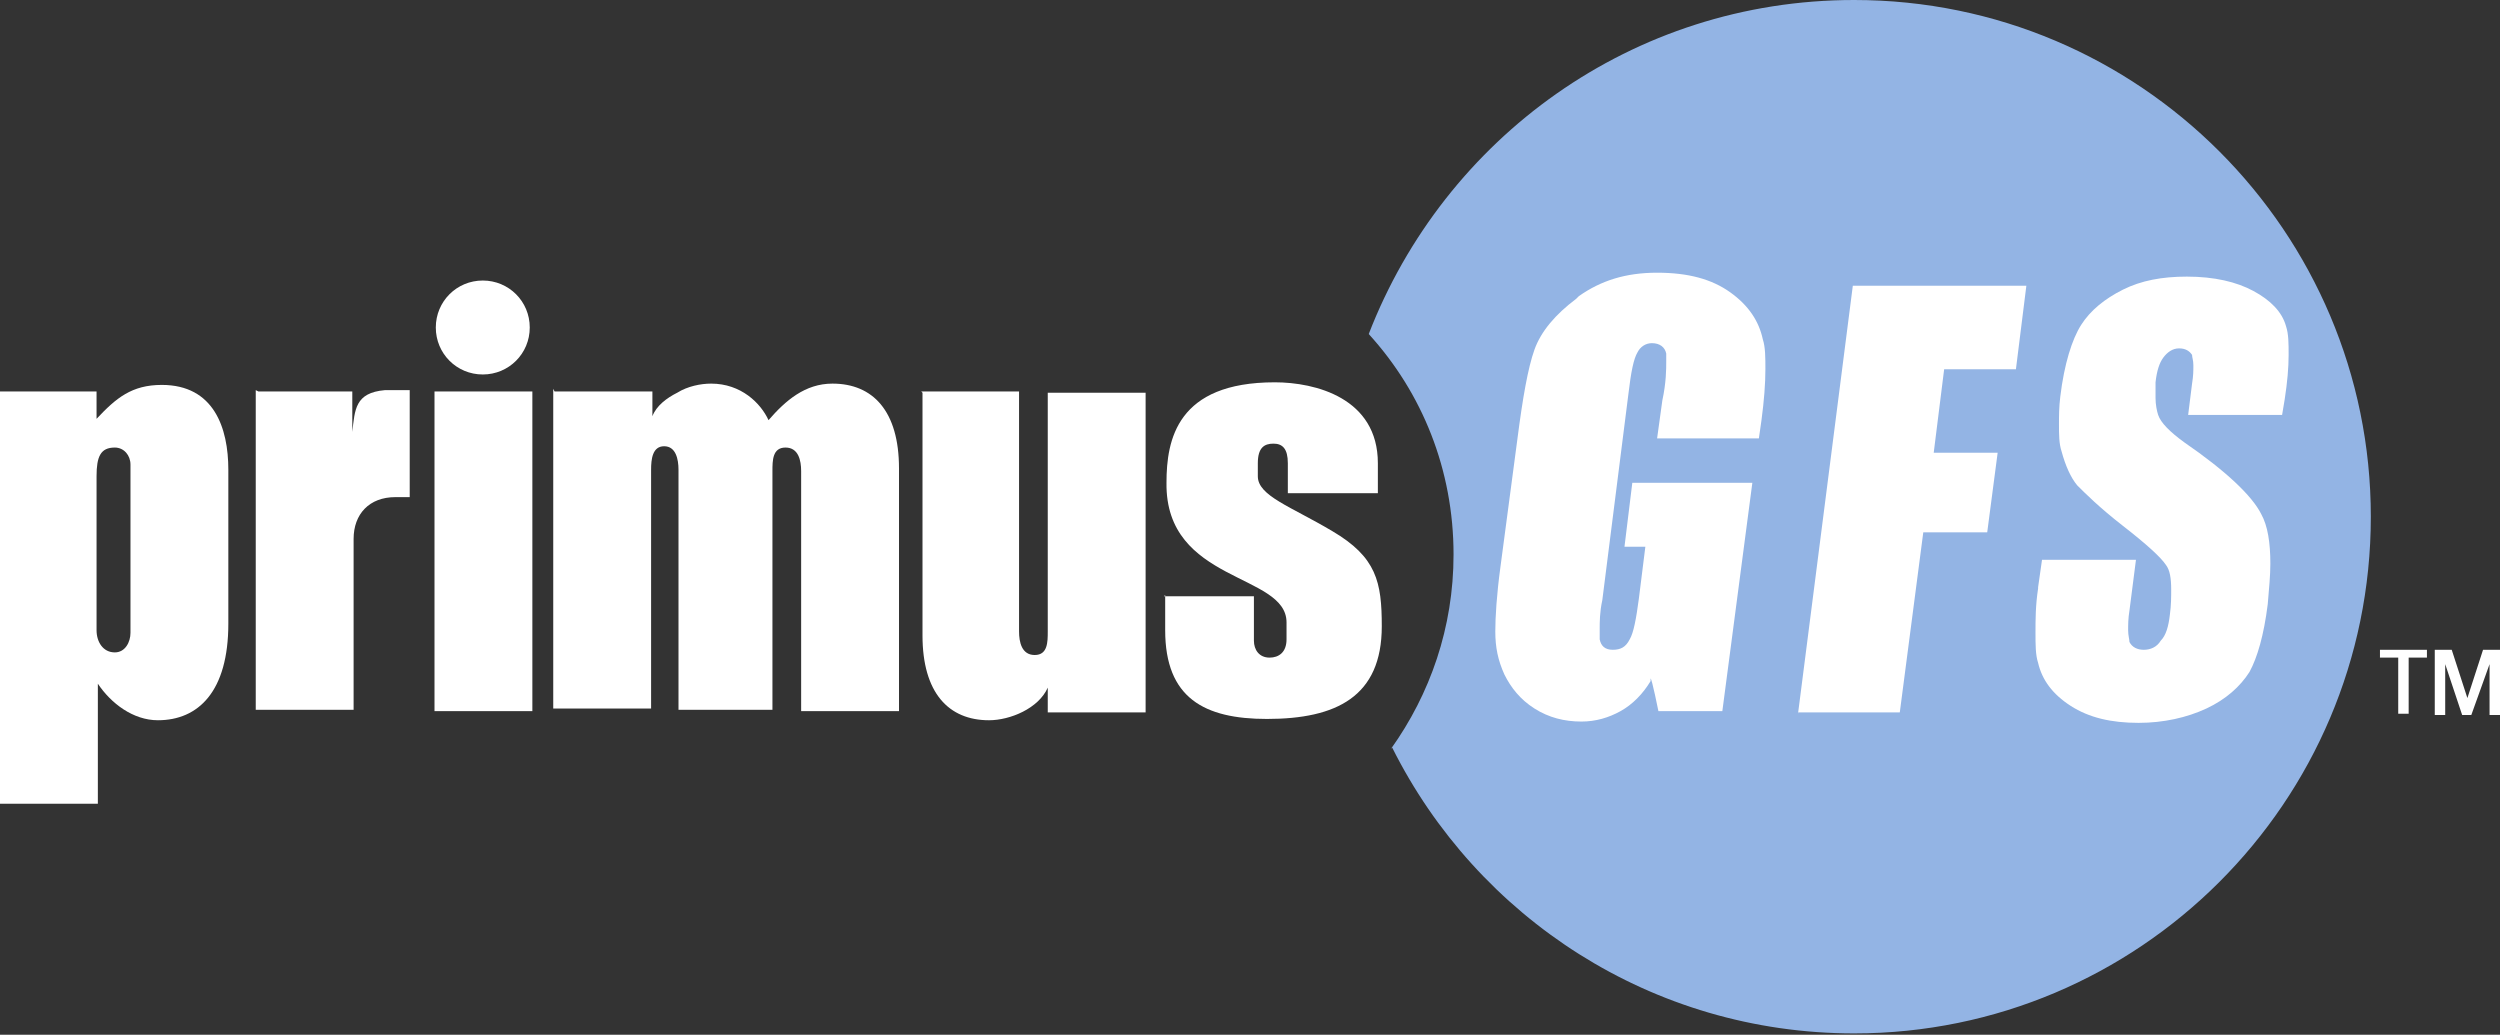
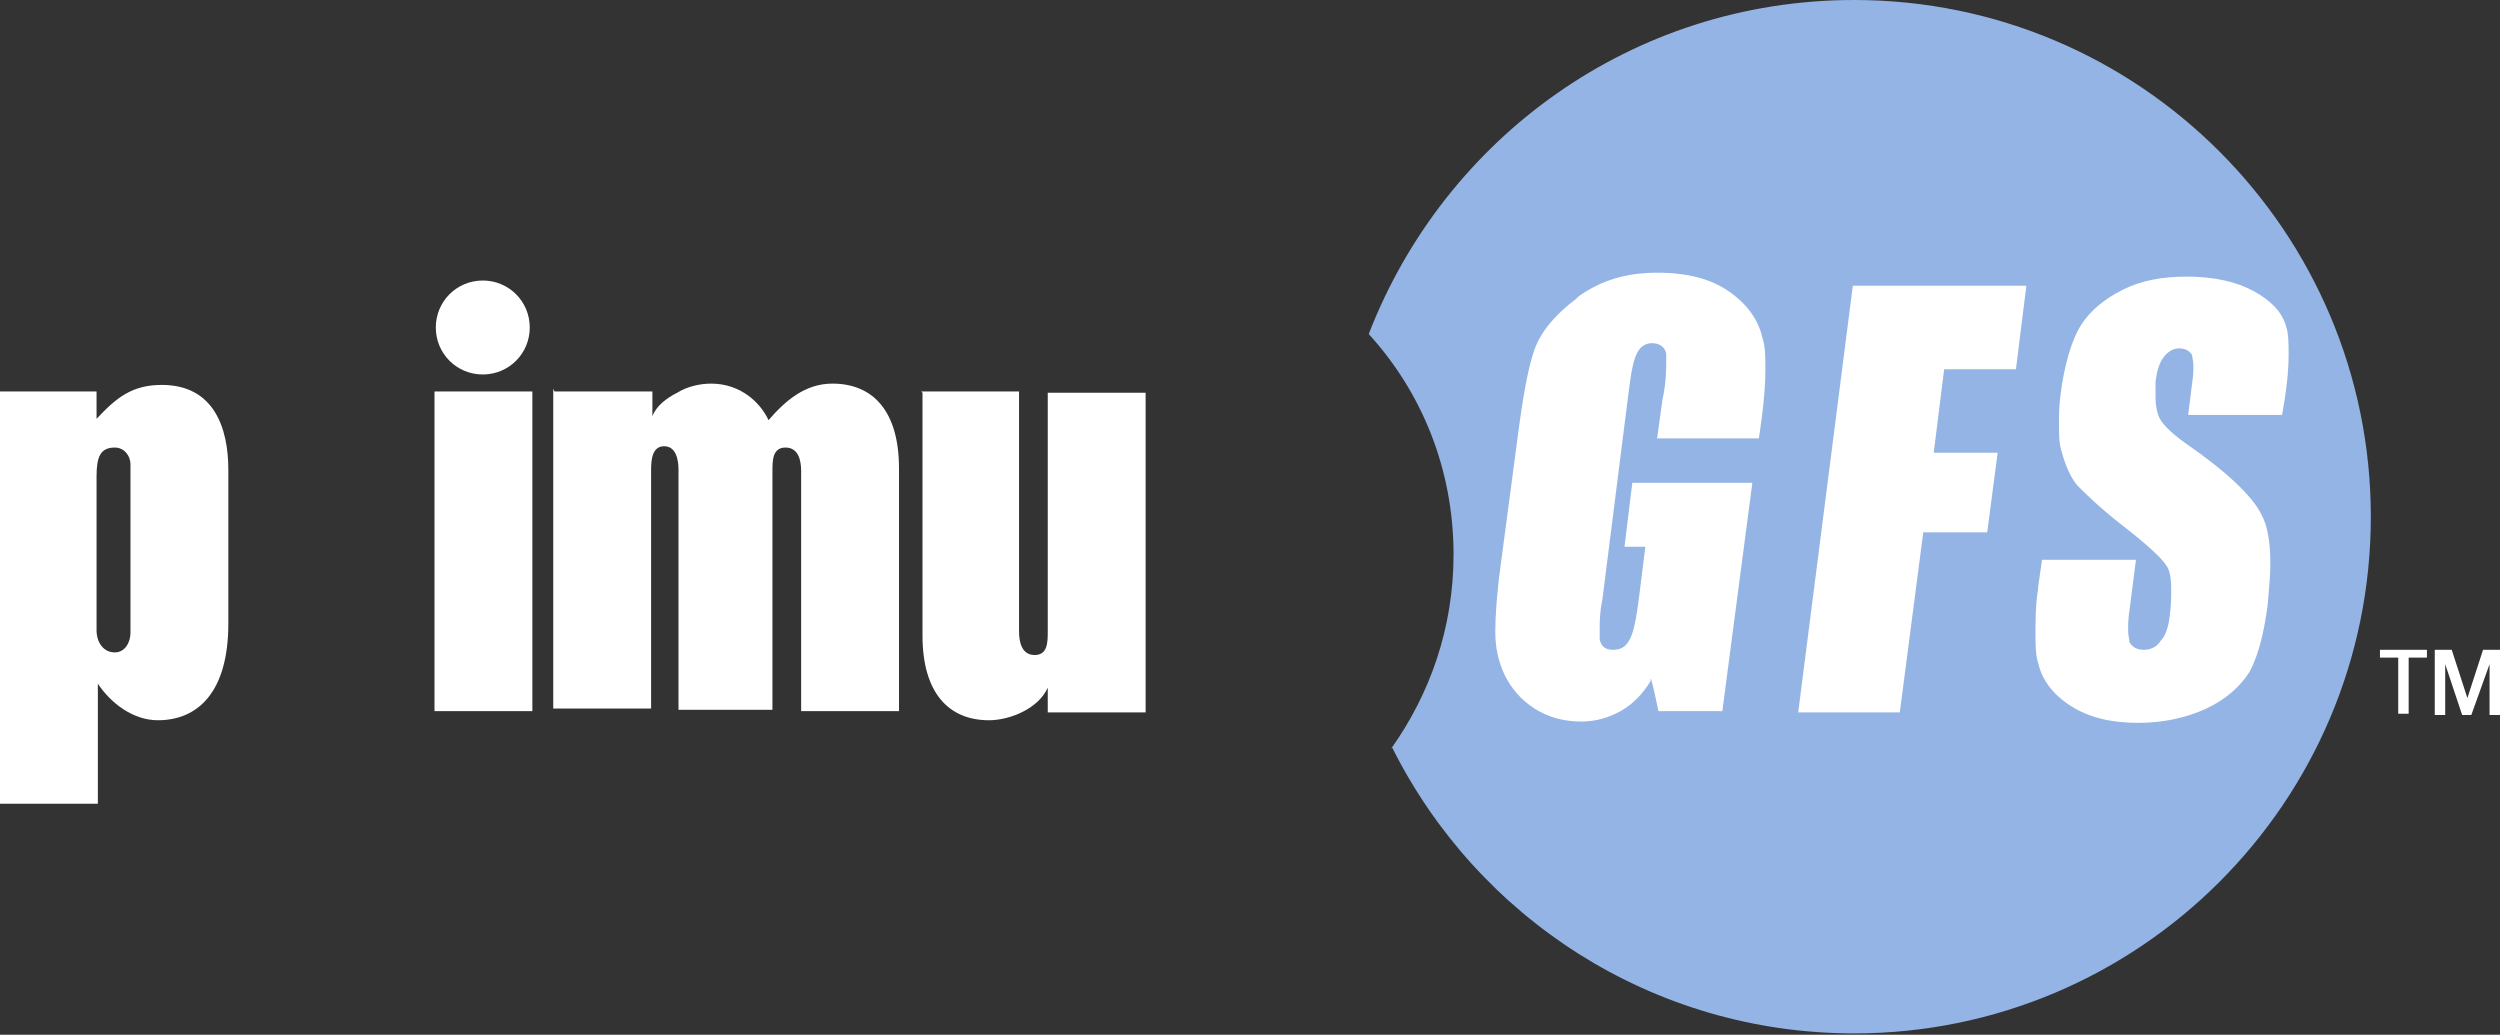
<svg xmlns="http://www.w3.org/2000/svg" id="Capa_1" data-name="Capa 1" viewBox="0 0 191.6 79.3">
  <rect x="0" y="0" width="191.6" height="79.3" fill="#333333" stroke="none" />
  <defs>
    <style>
      .cls-1 {
        fill: #fff;
      }

      .cls-1, .cls-2 {
        stroke-width: 0px;
      }

      .cls-2 {
        fill: #93b4e4;
      }
    </style>
  </defs>
  <path class="cls-2" d="m106.6,57.4c3-4.2,4.8-9.3,4.8-14.9,0-6.5-2.4-12.4-6.5-16.9h0C110.7,10.6,125.1,0,142.1,0c21.9,0,39.6,17.8,39.6,39.6,0,21.9-17.8,39.6-39.6,39.6-15.5,0-28.9-8.9-35.4-21.9h0Z" />
  <path class="cls-1" d="m7.4,32.1c1.5-1.6,2.7-2.6,5-2.6,4,0,5.1,3.3,5.1,6.5v11.8c0,5.2-2.3,7.4-5.4,7.4-1.9,0-3.6-1.3-4.6-2.8h0v9.2s-7.5,0-7.5,0v-31.6s7.4,0,7.4,0v2Zm0,16.2c0,.9.5,1.7,1.4,1.7.8,0,1.2-.8,1.2-1.5v-12.9c0-.7-.5-1.3-1.2-1.3-1.1,0-1.4.7-1.4,2.2v11.9Z" />
-   <path class="cls-1" d="m19.8,30h7.2s0,3.1,0,3.1h0c.2-1.7.2-3,2.5-3.2h1.9s0,8.2,0,8.2c0,0-.7,0-1.1,0-2,0-3.2,1.3-3.2,3.2v13.1c0,0-7.5,0-7.5,0v-24.5Z" />
  <path class="cls-1" d="m42.5,30h7.5v1.9s0,0,0,0c.3-.8,1.1-1.4,1.9-1.8.8-.5,1.8-.7,2.6-.7,2.3,0,3.8,1.5,4.4,2.8,1.3-1.5,2.8-2.8,4.9-2.8,3.1,0,5.1,2.1,5.1,6.5v18.6s-7.5,0-7.5,0v-18.4c0-.8-.2-1.8-1.2-1.8s-1,1-1,1.8v18.3s-7.2,0-7.2,0v-18.4c0-.8-.2-1.8-1.1-1.8s-1,1-1,1.8v18.3s-7.5,0-7.5,0v-24.5Z" />
  <path class="cls-1" d="m70.6,30h7.5s0,18.4,0,18.4c0,.8.2,1.8,1.2,1.8s1-1,1-1.8v-18.3s7.5,0,7.5,0v24.5s-7.5,0-7.5,0v-1.9s0,0,0,0c-.7,1.6-2.9,2.5-4.5,2.5-3.1,0-5.1-2.1-5.1-6.5v-18.6Z" />
-   <path class="cls-1" d="m89.2,45.7h6.9s0,3.4,0,3.4c0,.7.4,1.3,1.2,1.3.7,0,1.3-.4,1.3-1.4v-1.3c0-3.8-9.3-3-9.2-10.7,0-3.3.8-7.7,8.3-7.7,3.1,0,7.9,1.2,7.9,6.2v2.3h-6.9v-2.3c0-1.1-.4-1.5-1.1-1.5s-1.2.3-1.2,1.5v1c0,1.5,2.5,2.3,5.7,4.2,3.4,2,3.8,3.9,3.8,7.3,0,5.4-3.5,7.1-8.8,7.1-4.8,0-7.8-1.6-7.8-6.8v-2.7Z" />
  <g>
    <path class="cls-1" d="m33.3,30h7.5s0,24.5,0,24.5h-7.5v-24.5Z" />
    <path class="cls-1" d="m37,28.7c2,0,3.6-1.6,3.6-3.6,0-2-1.6-3.6-3.6-3.6-2,0-3.6,1.6-3.6,3.6,0,2,1.6,3.6,3.6,3.6Z" />
  </g>
  <g>
    <path class="cls-1" d="m120.8,22.9c-1.6,1.2-2.7,2.5-3.2,3.9h0c-.5,1.4-.9,3.7-1.3,6.8h0l-1.3,9.8c-.3,2.2-.4,3.9-.4,5h0c0,1.2.2,2.2.7,3.3h0c.5,1,1.2,1.9,2.3,2.6h0c1.1.7,2.3,1,3.6,1h0c1.1,0,2.1-.3,3-.8h0c.9-.5,1.7-1.3,2.3-2.3h0v-.2c.1,0,.6,2.5.6,2.5h4.9l2.3-17.5h-9.2l-.6,4.9h1.6l-.5,4c-.2,1.5-.4,2.6-.7,3.1h0c-.3.6-.7.8-1.3.8h0c-.6,0-.9-.3-1-.8h0c0-.2,0-.4,0-.8h0c0-.5,0-1.3.2-2.2h0l2-15.8c.2-1.7.4-2.7.7-3.2h0c.2-.4.6-.7,1.1-.7h0c.6,0,1,.3,1.1.8h0c0,.1,0,.3,0,.6h0c0,.6,0,1.6-.3,3h0l-.4,2.9h7.8l.2-1.4c.2-1.5.3-2.8.3-3.9h0c0-.9,0-1.7-.2-2.3h0c-.3-1.4-1.1-2.6-2.5-3.6h0c-1.4-1-3.2-1.5-5.6-1.5h0c-2.4,0-4.3.6-6,1.8h0Z" />
    <path class="cls-1" d="m137.8,54.6h7.8l1.8-13.8h4.9l.8-6.1h-4.9l.8-6.4h5.5l.8-6.4h-13.3l-4.2,32.8h0Z" />
    <path class="cls-1" d="m156.2,45.1c-.2,1.3-.2,2.4-.2,3.4h0c0,.9,0,1.7.2,2.3h0c.3,1.3,1.1,2.4,2.5,3.3h0c1.4.9,3.1,1.3,5.2,1.3h0c1.9,0,3.7-.4,5.2-1.1h0c1.5-.7,2.6-1.7,3.3-2.8h0c.6-1.1,1.1-2.8,1.4-5.2h0c.1-1.2.2-2.2.2-3.1h0c0-1.6-.2-2.9-.7-3.8h0c-.7-1.4-2.7-3.3-5.9-5.5h0c-1.1-.8-1.8-1.5-2-2.1h0c-.1-.3-.2-.8-.2-1.3h0c0-.4,0-.8,0-1.2h0c.1-.9.3-1.5.6-1.9h0c.3-.4.7-.7,1.2-.7h0c.5,0,.8.2,1,.5h0c0,.2.1.4.1.8h0c0,.4,0,.8-.1,1.4h0l-.3,2.4h7.2l.2-1.2c.2-1.3.3-2.4.3-3.4h0c0-.9,0-1.6-.2-2.2h0c-.3-1.1-1.2-2-2.5-2.7h0c-1.3-.7-3-1.1-5.1-1.1h0c-1.9,0-3.5.3-4.9,1h0c-1.4.7-2.5,1.6-3.2,2.7h0c-.7,1.1-1.3,3-1.6,5.5h0c-.1.8-.1,1.5-.1,2.1h0c0,.8,0,1.5.2,2.1h0c.3,1.1.7,2,1.2,2.6h0c.6.6,1.7,1.7,3.5,3.1h0c1.8,1.4,2.9,2.4,3.3,3h0c.3.4.4,1,.4,1.9h0c0,.5,0,1.2-.1,1.9h0c-.1.9-.3,1.6-.7,2h0c-.3.5-.8.7-1.3.7h0c-.5,0-.9-.2-1.1-.6h0c0-.2-.1-.5-.1-.9h0c0-.4,0-.9.1-1.5h0l.5-3.9h-7.2l-.3,2.1h0Zm18.9-13.3h0c0,0,0,0,0,0h0Z" />
  </g>
  <path class="cls-1" d="m191.6,54.8h-.8v-3.9s0,0,0,0l-1.4,3.9h-.7l-1.3-3.9h0v3.9h-.8v-5h1.3l1.2,3.7h0l1.2-3.7h1.3v5Zm-5.6-5v.6h-1.4v4.3s-.8,0-.8,0v-4.3s-1.4,0-1.4,0v-.6h3.6Z" />
</svg>